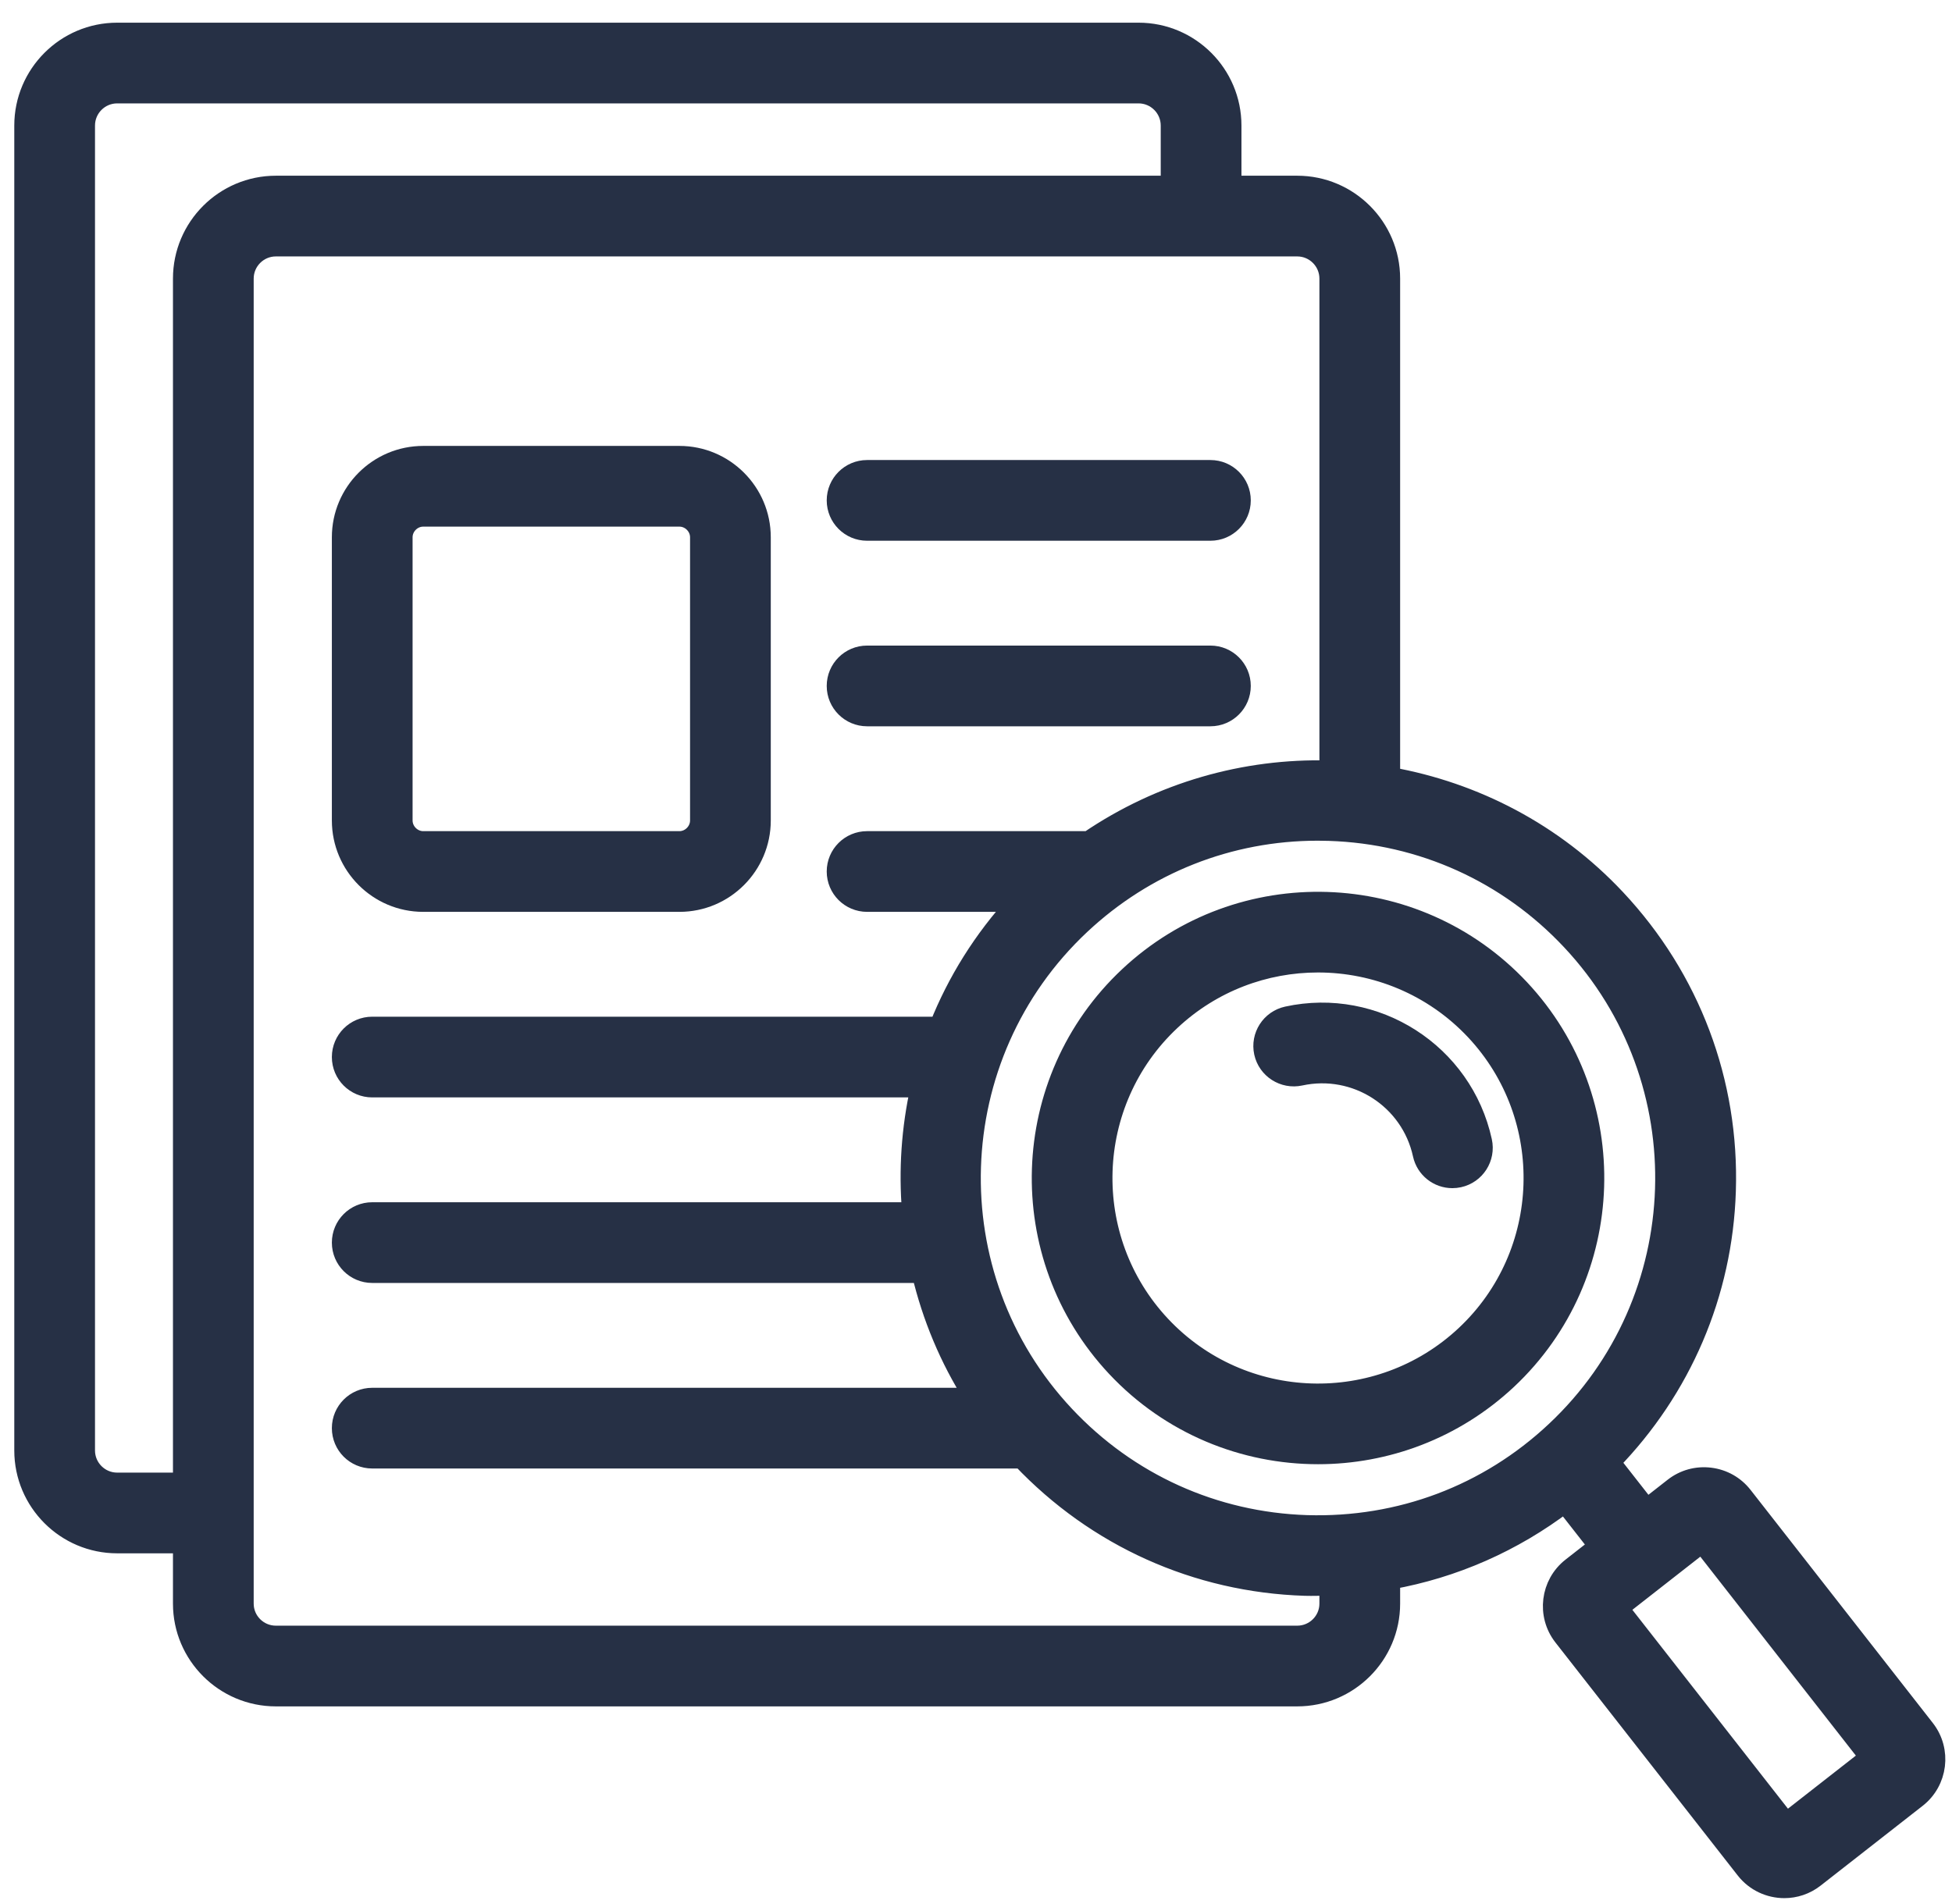
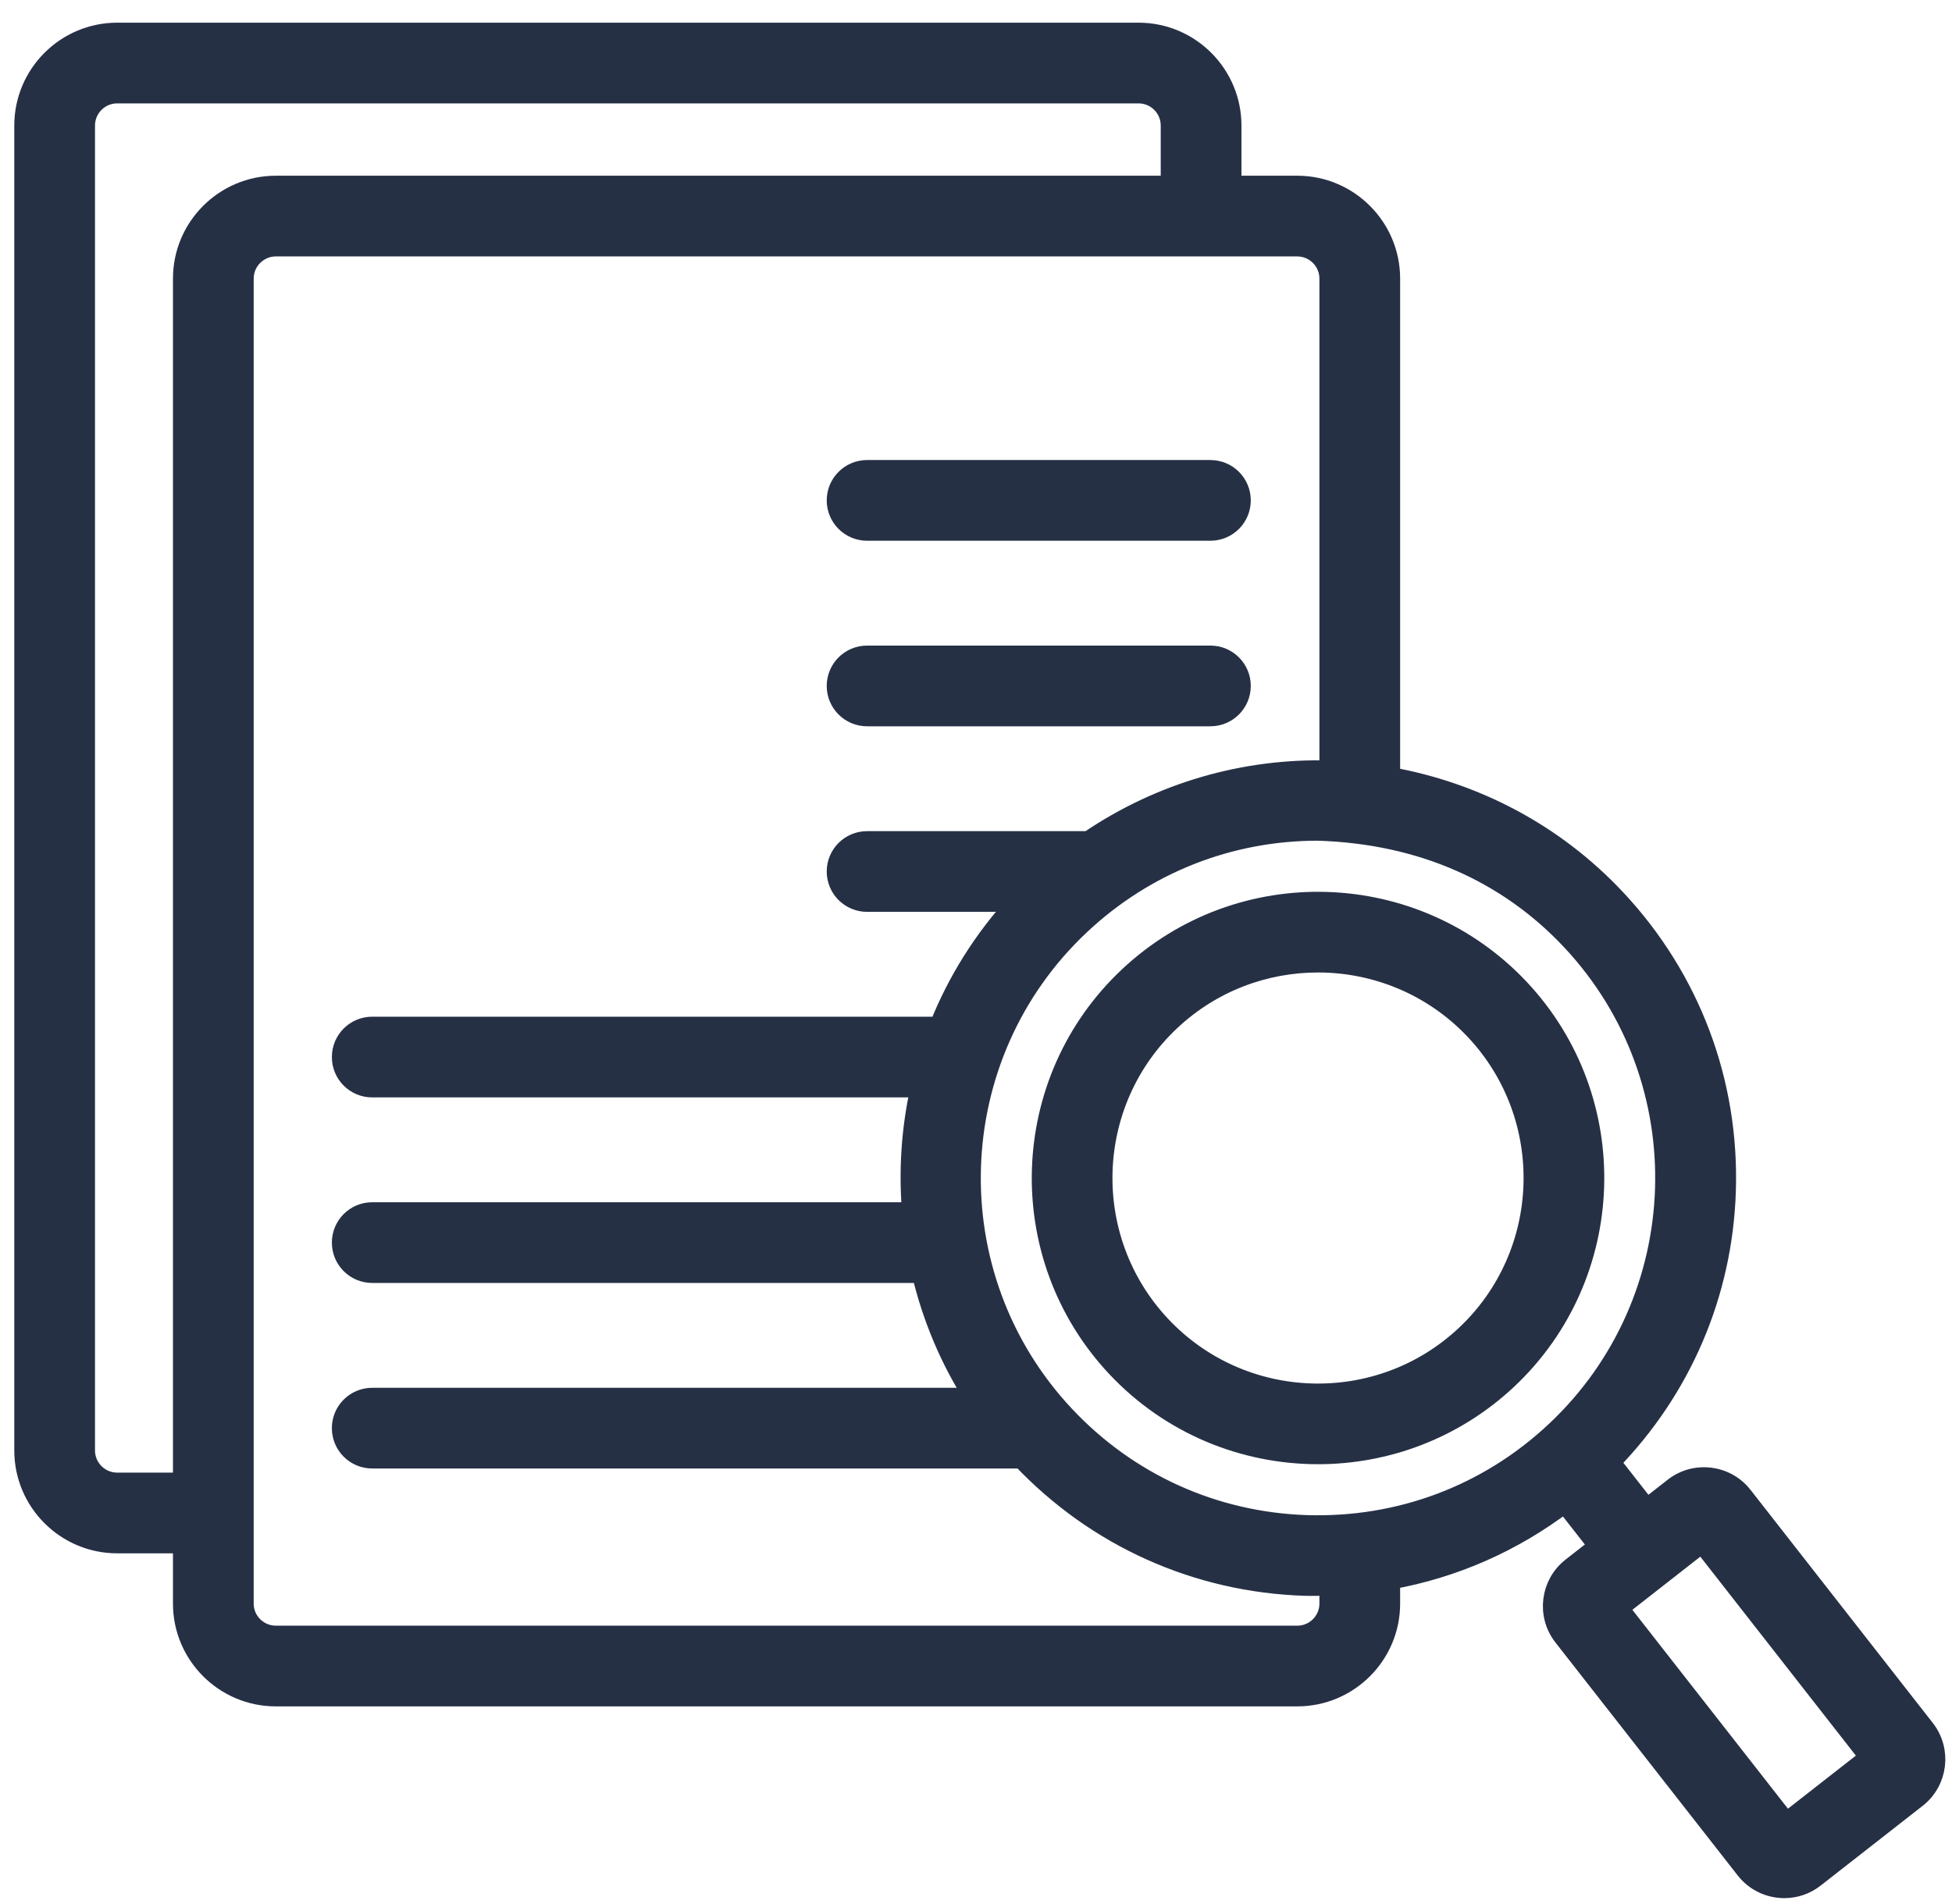
<svg xmlns="http://www.w3.org/2000/svg" width="82" height="80" viewBox="0 0 82 80" fill="none">
-   <path d="M17.778 37.913H28.542C30.437 37.913 31.979 36.37 31.979 34.474V22.573C31.979 20.678 30.437 19.136 28.542 19.136H17.778C15.883 19.136 14.341 20.678 14.341 22.573V34.474C14.341 36.37 15.883 37.913 17.778 37.913ZM16.932 22.573C16.932 22.114 17.319 21.727 17.778 21.727H28.542C29.001 21.727 29.388 22.114 29.388 22.573V34.474C29.388 34.934 29.001 35.322 28.542 35.322H17.778C17.319 35.322 16.932 34.934 16.932 34.474V22.573Z" fill="#263045" stroke="#263045" stroke-width="0.8" />
  <path d="M36.425 22.32H50.847C51.563 22.32 52.143 21.74 52.143 21.024C52.143 20.309 51.563 19.729 50.847 19.729H36.425C35.709 19.729 35.129 20.309 35.129 21.024C35.129 21.74 35.709 22.32 36.425 22.32Z" fill="#263045" stroke="#263045" stroke-width="0.8" />
  <path d="M36.425 30.116H50.847C51.563 30.116 52.143 29.536 52.143 28.821C52.143 28.105 51.563 27.525 50.847 27.525H36.425C35.709 27.525 35.129 28.105 35.129 28.821C35.129 29.536 35.709 30.116 36.425 30.116Z" fill="#263045" stroke="#263045" stroke-width="0.8" />
-   <path d="M80.88 72.641L73.224 62.848C72.882 62.41 72.39 62.132 71.837 62.064C71.282 61.996 70.738 62.147 70.301 62.489L69.179 63.367L67.667 61.436C70.655 58.364 72.382 54.358 72.52 50.046C72.669 45.463 71.023 41.099 67.886 37.755C65.267 34.963 61.923 33.263 58.417 32.633V11.705C58.417 9.543 56.657 7.783 54.495 7.783H51.751V5.275C51.751 3.112 49.991 1.353 47.829 1.353H4.922C2.76 1.353 1 3.112 1 5.275V60.944C1 63.106 2.76 64.865 4.922 64.865H7.666V67.379C7.666 69.539 9.426 71.296 11.588 71.296H54.495C56.657 71.296 58.417 69.539 58.417 67.379V66.383C61.071 65.909 63.565 64.811 65.731 63.164L67.139 64.963L66.012 65.844C65.11 66.549 64.948 67.857 65.654 68.762L73.316 78.557C73.726 79.08 74.338 79.353 74.957 79.353C75.403 79.353 75.855 79.209 76.233 78.913L80.521 75.559C81.424 74.854 81.586 73.545 80.88 72.641ZM4.922 62.274C4.188 62.274 3.591 61.677 3.591 60.944V5.275C3.591 4.541 4.188 3.944 4.922 3.944H47.829C48.562 3.944 49.16 4.541 49.16 5.275V7.783H11.588C9.426 7.783 7.666 9.542 7.666 11.705V62.274L4.922 62.274ZM55.826 67.379C55.826 68.11 55.228 68.705 54.495 68.705H11.588C10.854 68.705 10.257 68.11 10.257 67.379V11.705C10.257 10.972 10.854 10.374 11.588 10.374H54.495C55.228 10.374 55.826 10.972 55.826 11.705V32.352C52.306 32.257 48.765 33.253 45.725 35.322H36.425C35.709 35.322 35.129 35.902 35.129 36.617C35.129 37.332 35.709 37.913 36.425 37.913H42.715C41.283 39.474 40.187 41.239 39.44 43.118H15.636C14.92 43.118 14.341 43.698 14.341 44.413C14.341 45.129 14.92 45.709 15.636 45.709H38.647C38.264 47.417 38.148 49.172 38.293 50.914H15.636C14.92 50.914 14.341 51.494 14.341 52.21C14.341 52.925 14.92 53.505 15.636 53.505H38.703C39.137 55.321 39.863 57.084 40.899 58.71H15.636C14.92 58.71 14.341 59.29 14.341 60.005C14.341 60.721 14.92 61.301 15.636 61.301H42.915C46.045 64.603 50.265 66.504 54.816 66.65C55.157 66.66 55.484 66.647 55.826 66.638C55.826 66.885 55.826 67.132 55.826 67.379ZM54.9 64.06C51.009 63.935 47.4 62.303 44.738 59.464C39.241 53.603 39.538 44.363 45.398 38.866C48.121 36.313 51.641 34.923 55.355 34.923C55.514 34.923 55.674 34.926 55.834 34.931C59.725 35.056 63.334 36.688 65.996 39.527C71.493 45.388 71.196 54.628 65.334 60.125C62.497 62.788 58.809 64.178 54.9 64.06ZM75.04 76.556L68.011 67.57L71.496 64.844L78.523 73.833L75.04 76.556Z" fill="#263045" stroke="#263045" stroke-width="0.8" />
+   <path d="M80.88 72.641L73.224 62.848C72.882 62.41 72.39 62.132 71.837 62.064C71.282 61.996 70.738 62.147 70.301 62.489L69.179 63.367L67.667 61.436C70.655 58.364 72.382 54.358 72.52 50.046C72.669 45.463 71.023 41.099 67.886 37.755C65.267 34.963 61.923 33.263 58.417 32.633V11.705C58.417 9.543 56.657 7.783 54.495 7.783H51.751V5.275C51.751 3.112 49.991 1.353 47.829 1.353H4.922C2.76 1.353 1 3.112 1 5.275V60.944C1 63.106 2.76 64.865 4.922 64.865H7.666V67.379C7.666 69.539 9.426 71.296 11.588 71.296H54.495C56.657 71.296 58.417 69.539 58.417 67.379V66.383C61.071 65.909 63.565 64.811 65.731 63.164L67.139 64.963L66.012 65.844C65.11 66.549 64.948 67.857 65.654 68.762L73.316 78.557C73.726 79.08 74.338 79.353 74.957 79.353C75.403 79.353 75.855 79.209 76.233 78.913L80.521 75.559C81.424 74.854 81.586 73.545 80.88 72.641ZM4.922 62.274C4.188 62.274 3.591 61.677 3.591 60.944V5.275C3.591 4.541 4.188 3.944 4.922 3.944H47.829C48.562 3.944 49.16 4.541 49.16 5.275V7.783H11.588C9.426 7.783 7.666 9.542 7.666 11.705V62.274L4.922 62.274ZM55.826 67.379C55.826 68.11 55.228 68.705 54.495 68.705H11.588C10.854 68.705 10.257 68.11 10.257 67.379V11.705C10.257 10.972 10.854 10.374 11.588 10.374H54.495C55.228 10.374 55.826 10.972 55.826 11.705V32.352C52.306 32.257 48.765 33.253 45.725 35.322H36.425C35.709 35.322 35.129 35.902 35.129 36.617C35.129 37.332 35.709 37.913 36.425 37.913H42.715C41.283 39.474 40.187 41.239 39.44 43.118H15.636C14.92 43.118 14.341 43.698 14.341 44.413C14.341 45.129 14.92 45.709 15.636 45.709H38.647C38.264 47.417 38.148 49.172 38.293 50.914H15.636C14.92 50.914 14.341 51.494 14.341 52.21C14.341 52.925 14.92 53.505 15.636 53.505H38.703C39.137 55.321 39.863 57.084 40.899 58.71H15.636C14.92 58.71 14.341 59.29 14.341 60.005C14.341 60.721 14.92 61.301 15.636 61.301H42.915C46.045 64.603 50.265 66.504 54.816 66.65C55.157 66.66 55.484 66.647 55.826 66.638C55.826 66.885 55.826 67.132 55.826 67.379ZM54.9 64.06C51.009 63.935 47.4 62.303 44.738 59.464C39.241 53.603 39.538 44.363 45.398 38.866C48.121 36.313 51.641 34.923 55.355 34.923C59.725 35.056 63.334 36.688 65.996 39.527C71.493 45.388 71.196 54.628 65.334 60.125C62.497 62.788 58.809 64.178 54.9 64.06ZM75.04 76.556L68.011 67.57L71.496 64.844L78.523 73.833L75.04 76.556Z" fill="#263045" stroke="#263045" stroke-width="0.8" />
  <path d="M63.852 41.538C59.463 36.861 52.09 36.626 47.414 41.012C42.734 45.396 42.497 52.773 46.884 57.454C49.168 59.89 52.265 61.121 55.369 61.121C58.223 61.121 61.083 60.08 63.327 57.979C68.001 53.592 68.237 46.217 63.852 41.538ZM61.554 56.089C57.916 59.501 52.183 59.316 48.774 55.682C45.364 52.043 45.549 46.31 49.185 42.902C50.926 41.268 53.149 40.46 55.367 40.46C57.778 40.46 60.185 41.417 61.962 43.309C65.37 46.947 65.186 52.68 61.554 56.089Z" fill="#263045" stroke="#263045" stroke-width="0.8" />
-   <path d="M62.278 47.95C61.468 44.236 57.785 41.876 54.071 42.685C53.371 42.838 52.928 43.528 53.08 44.227C53.233 44.925 53.925 45.367 54.623 45.217C56.954 44.712 59.242 46.186 59.748 48.503C59.879 49.109 60.416 49.523 61.011 49.522C61.103 49.522 61.196 49.512 61.289 49.492C61.988 49.34 62.431 48.649 62.278 47.95Z" fill="#263045" stroke="#263045" stroke-width="0.8" />
</svg>